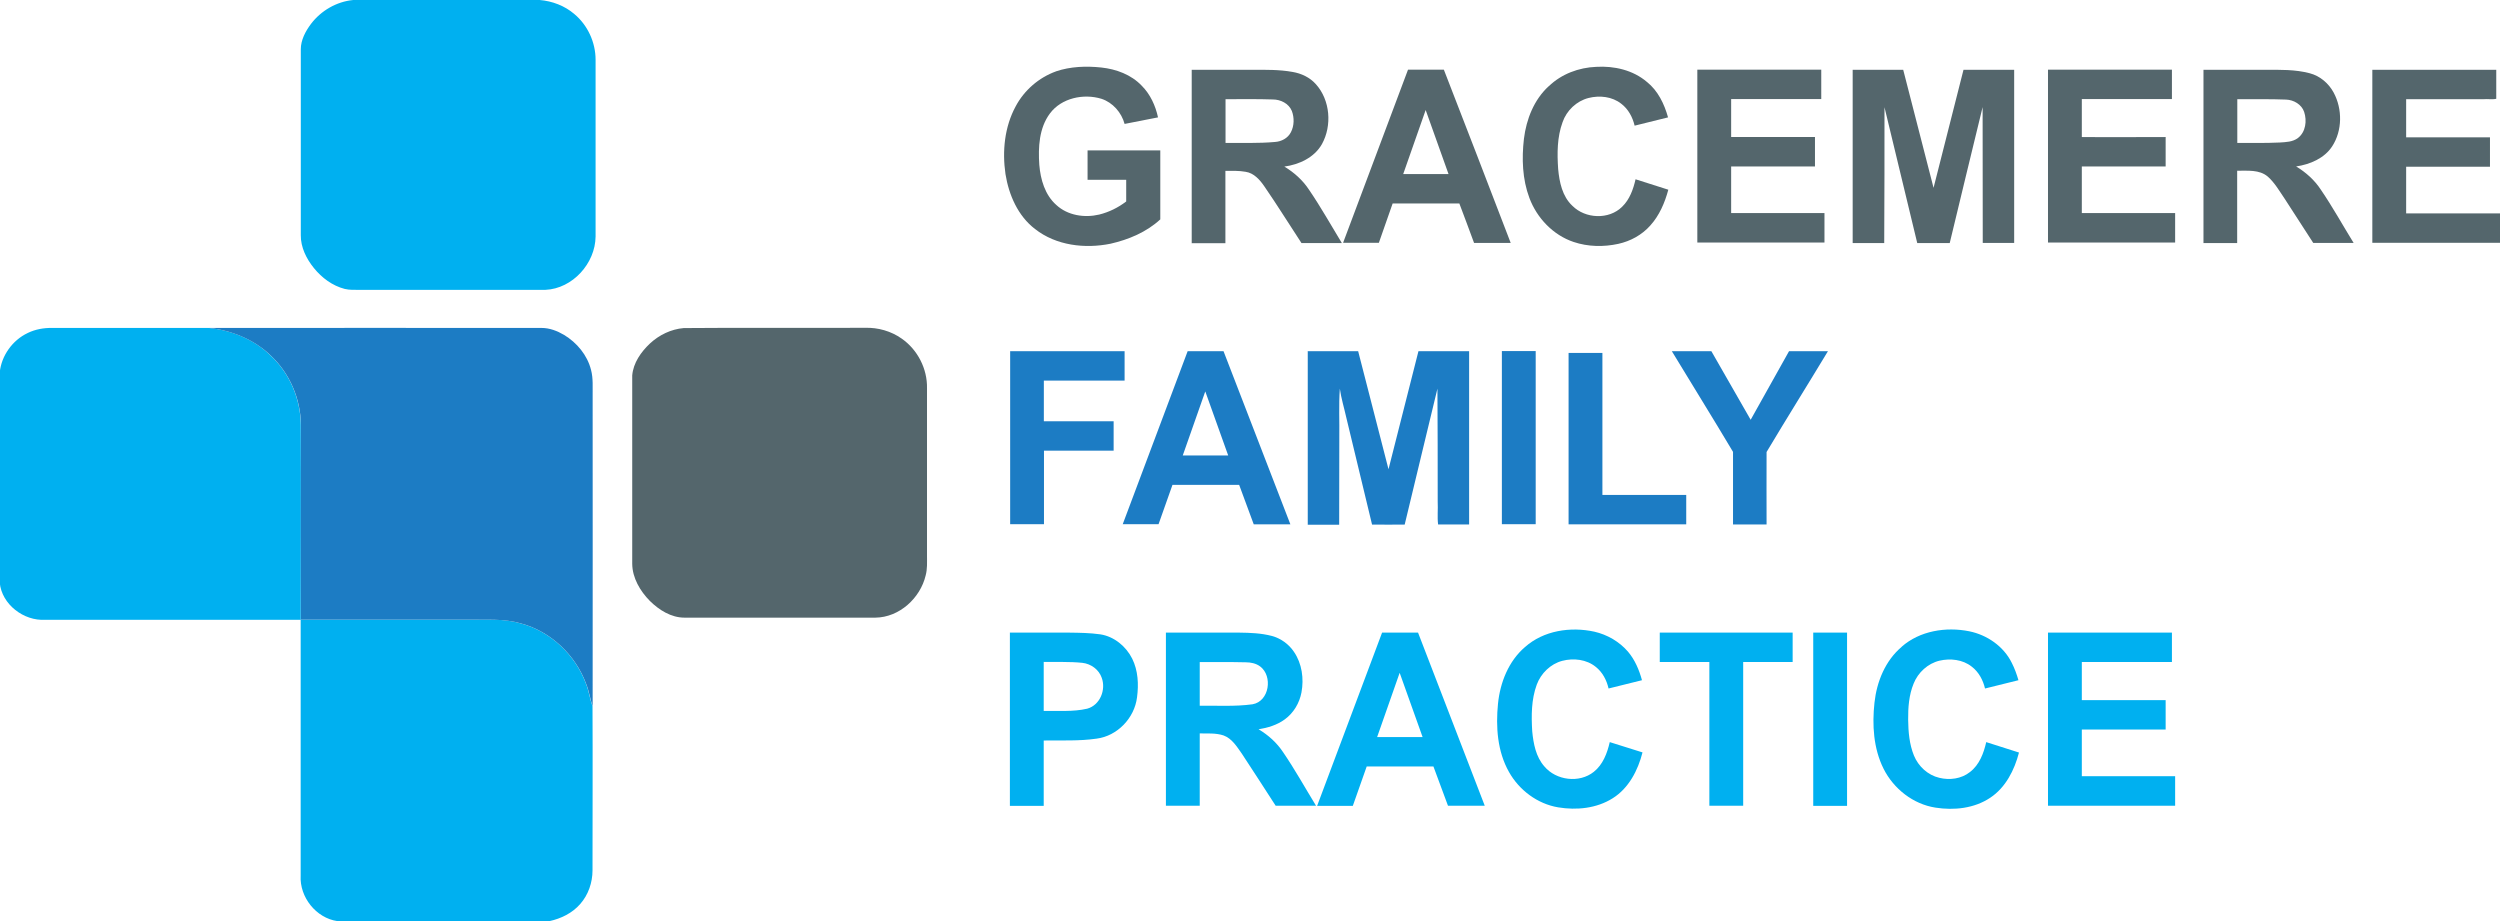
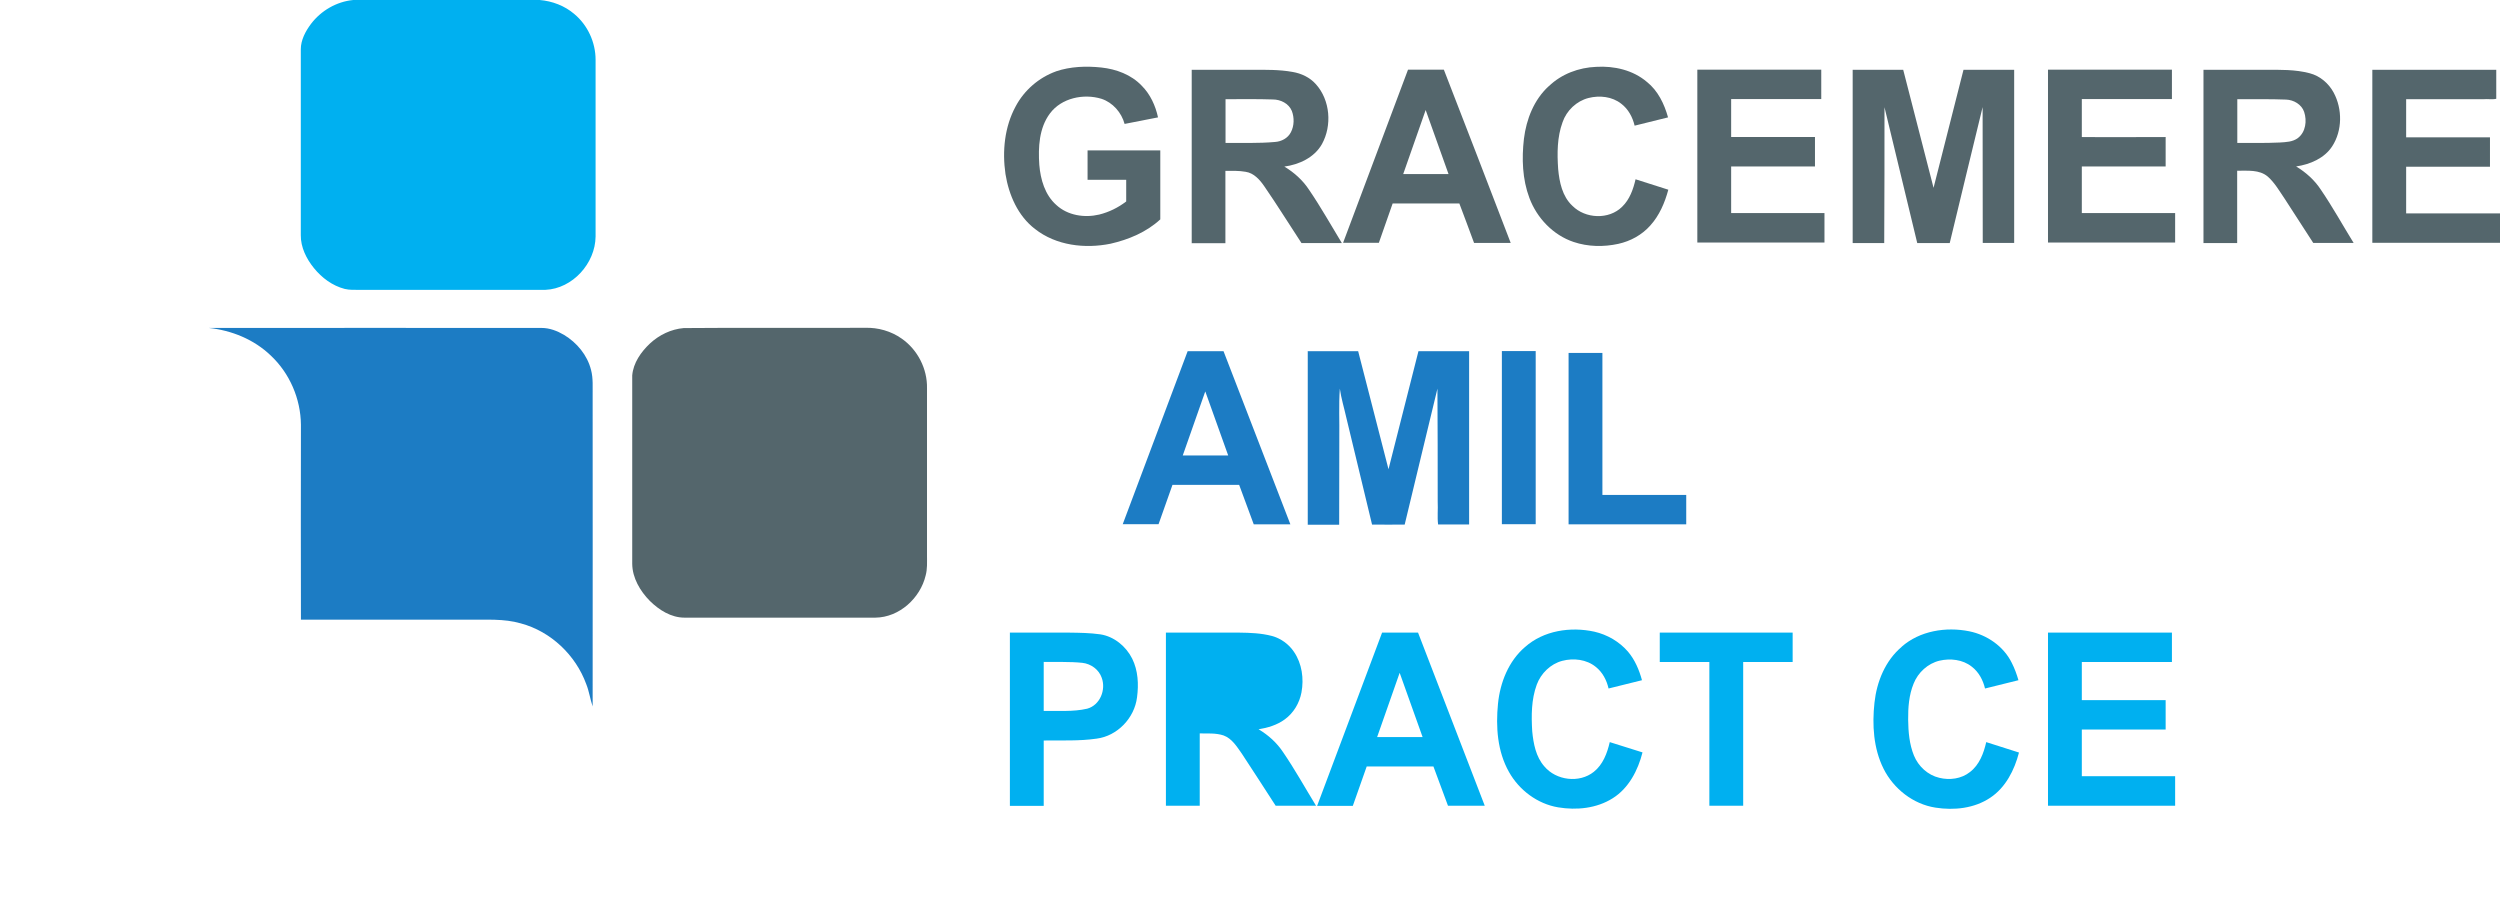
<svg xmlns="http://www.w3.org/2000/svg" id="a" width="187" height="68.89" viewBox="0 0 187 68.89">
  <g>
    <path d="M26.42,0h13.95c.94,.08,1.87,.43,2.59,1.05,1,.83,1.59,2.12,1.59,3.42,0,4.41,0,8.81,0,13.22-.02,2.01-1.72,3.9-3.75,3.99-4.63,0-9.26,0-13.89,0-.38,0-.76,.02-1.13-.07-.92-.24-1.71-.83-2.3-1.56-.56-.69-.99-1.55-.98-2.46,0-4.63,0-9.27,0-13.9,0-.7,.35-1.35,.76-1.9,.75-.99,1.91-1.67,3.16-1.79Z" fill="#00b0f0" />
-     <path d="M2.09,24.9c.56-.27,1.19-.38,1.8-.37,3.91,0,7.81,0,11.72,0,1.71,.17,3.39,.85,4.63,2.06,1.42,1.32,2.24,3.24,2.26,5.18,.02,4.86,0,9.72,0,14.58,4.18,0,8.37,0,12.55,0,1.3,.02,2.63-.1,3.9,.28,2.24,.6,4.1,2.36,4.89,4.54,.22,.54,.28,1.12,.48,1.67,.02,4.09,0,8.17,0,12.26,0,.91-.31,1.83-.92,2.52-.59,.68-1.43,1.09-2.3,1.28h-15.86c-1.6-.23-2.84-1.8-2.75-3.4,0-6.38,0-12.76,0-19.14-6.37,0-12.74,0-19.11,0-1.6,.1-3.25-1.15-3.4-2.78v-15.73c.13-1.25,.95-2.4,2.09-2.94Z" fill="#00b0f0" />
    <path d="M114.07,48.4c1.39-1.24,3.41-1.54,5.19-1.15,.96,.22,1.86,.74,2.51,1.49,.52,.61,.84,1.37,1.05,2.14-.83,.21-1.67,.41-2.5,.62-.14-.62-.45-1.22-.96-1.62-.69-.56-1.66-.67-2.5-.45-.88,.23-1.6,.94-1.91,1.78-.41,1.11-.41,2.32-.34,3.49,.09,.92,.27,1.91,.91,2.63,.88,1.05,2.62,1.27,3.7,.4,.68-.54,1-1.39,1.19-2.22,.82,.25,1.63,.52,2.45,.77-.34,1.34-1.03,2.68-2.23,3.43-1.2,.76-2.7,.91-4.08,.68-1.55-.26-2.92-1.29-3.68-2.65-.87-1.54-.99-3.37-.82-5.1,.16-1.59,.79-3.19,2.03-4.25Z" fill="#00b0f0" />
    <path d="M142.24,48.38c1.36-1.2,3.32-1.51,5.06-1.16,1.33,.27,2.57,1.12,3.18,2.36,.21,.41,.37,.85,.5,1.3-.83,.21-1.67,.41-2.5,.62-.15-.63-.47-1.24-1-1.64-.67-.53-1.6-.63-2.41-.44-.87,.21-1.6,.88-1.93,1.71-.35,.85-.42,1.79-.41,2.71,.01,.9,.09,1.83,.43,2.67,.33,.81,1.04,1.47,1.9,1.67,.77,.19,1.65,.08,2.29-.43,.71-.54,1.03-1.41,1.22-2.24,.81,.26,1.63,.52,2.45,.78-.34,1.31-1,2.62-2.15,3.38-1.19,.8-2.71,.96-4.1,.74-1.67-.26-3.13-1.41-3.88-2.91-.76-1.52-.86-3.28-.68-4.94,.17-1.57,.81-3.15,2.04-4.18Z" fill="#00b0f0" />
    <path d="M75.53,47.32c1.48,0,2.96,0,4.44,0,.78,.01,1.57,.02,2.34,.13,1.03,.16,1.92,.9,2.38,1.82,.44,.89,.49,1.92,.36,2.89-.19,1.55-1.47,2.89-3.02,3.09-1.31,.19-2.64,.12-3.96,.14,0,1.63,0,3.26,0,4.89-.84,0-1.68,0-2.53,0,0-4.32,0-8.64,0-12.95Zm2.53,5.86c1.09-.03,2.19,.08,3.26-.17,.96-.26,1.42-1.41,1.09-2.31-.21-.62-.81-1.05-1.45-1.12-.96-.1-1.93-.05-2.89-.07,0,1.22,0,2.44,0,3.66Z" fill="#00b0f0" />
-     <path d="M87.2,47.32c1.83,0,3.67,0,5.5,0,.82,.01,1.64,.04,2.44,.25,.67,.18,1.27,.62,1.65,1.19,.6,.88,.75,2,.56,3.03-.15,.8-.59,1.54-1.25,2.02-.57,.42-1.27,.63-1.96,.74,.73,.43,1.37,1.01,1.84,1.72,.88,1.29,1.64,2.66,2.46,4-1.01,0-2.01,0-3.02,0-.85-1.3-1.68-2.62-2.54-3.91-.37-.52-.73-1.12-1.36-1.35-.57-.19-1.19-.14-1.78-.15,0,1.8,0,3.6,0,5.41-.84,0-1.68,0-2.53,0,0-4.32,0-8.64,0-12.95Zm2.53,5.47c1.32-.02,2.65,.07,3.96-.11,1.26-.22,1.53-2.11,.57-2.83-.31-.23-.7-.31-1.08-.31-1.15-.03-2.3-.01-3.44-.02,0,1.09,0,2.18,0,3.27Z" fill="#00b0f0" />
+     <path d="M87.2,47.32c1.83,0,3.67,0,5.5,0,.82,.01,1.64,.04,2.44,.25,.67,.18,1.27,.62,1.65,1.19,.6,.88,.75,2,.56,3.03-.15,.8-.59,1.54-1.25,2.02-.57,.42-1.27,.63-1.96,.74,.73,.43,1.37,1.01,1.84,1.72,.88,1.29,1.64,2.66,2.46,4-1.01,0-2.01,0-3.02,0-.85-1.3-1.68-2.62-2.54-3.91-.37-.52-.73-1.12-1.36-1.35-.57-.19-1.19-.14-1.78-.15,0,1.8,0,3.6,0,5.41-.84,0-1.68,0-2.53,0,0-4.32,0-8.64,0-12.95Zm2.53,5.47Z" fill="#00b0f0" />
    <path d="M103.38,47.32c.89,0,1.79,0,2.69,0,1.66,4.32,3.33,8.63,4.99,12.95-.92,0-1.83,0-2.75,0-.36-.98-.73-1.96-1.09-2.94-1.66,0-3.33,0-4.99,0-.35,.98-.69,1.97-1.04,2.95-.89,0-1.78,0-2.67,0,1.62-4.32,3.24-8.64,4.86-12.96Zm1.31,3.02c-.56,1.6-1.12,3.19-1.68,4.79,1.13,0,2.26,0,3.4,0-.57-1.6-1.14-3.19-1.71-4.79Z" fill="#00b0f0" />
    <path d="M124.16,47.32h9.93c0,.73,0,1.47,0,2.2-1.23,0-2.47,0-3.7,0,0,3.58,0,7.17,0,10.75h-2.53c0-3.58,0-7.17,0-10.75-1.24,0-2.47,0-3.71,0,0-.74,0-1.47,0-2.2Z" fill="#00b0f0" />
-     <path d="M135.63,47.32h2.53c0,4.32,0,8.64,0,12.96-.84,0-1.68,0-2.53,0,0-4.32,0-8.64,0-12.96Z" fill="#00b0f0" />
    <path d="M153.19,47.32h9.27c0,.73,0,1.47,0,2.2-2.25,0-4.49,0-6.74,0,0,.95,0,1.9,0,2.85,2.09,0,4.18,0,6.27,0v2.2c-2.09,0-4.18,0-6.27,0,0,1.16,0,2.33,0,3.49,2.33,0,4.65,0,6.98,0,0,.74,0,1.47,0,2.21-3.17,0-6.34,0-9.51,0,0-4.32,0-8.64,0-12.96Z" fill="#00b0f0" />
  </g>
  <g>
    <path d="M78.98,5.34c1.09-.37,2.27-.41,3.4-.29,1.11,.12,2.23,.53,3.02,1.36,.64,.64,1.03,1.49,1.22,2.37-.83,.16-1.67,.32-2.5,.49-.23-.85-.88-1.6-1.73-1.88-1.34-.41-2.99-.06-3.85,1.09-.82,1.09-.89,2.54-.8,3.85,.09,1.09,.42,2.25,1.27,3,.85,.79,2.11,.98,3.21,.72,.73-.18,1.42-.52,2.02-.98,0-.54,0-1.08,0-1.62-.96,0-1.92,0-2.89,0,0-.73,0-1.47,0-2.2,1.81,0,3.62,0,5.44,0,0,1.72,0,3.44,0,5.16-1.03,.95-2.36,1.51-3.72,1.82-1.92,.39-4.07,.14-5.65-1.1-1.28-.98-1.96-2.55-2.21-4.11-.25-1.71-.07-3.53,.76-5.06,.64-1.21,1.74-2.16,3.02-2.62Z" fill="#54666c" />
    <path d="M115.85,6.45c.95-.92,2.25-1.4,3.55-1.45,1.34-.08,2.75,.24,3.79,1.13,.83,.66,1.3,1.65,1.58,2.65-.83,.21-1.67,.41-2.5,.62-.15-.63-.47-1.24-1-1.64-.68-.54-1.62-.64-2.45-.43-.9,.23-1.64,.94-1.94,1.81-.41,1.12-.41,2.33-.33,3.5,.09,.98,.31,2.05,1.06,2.75,.97,.98,2.74,1.06,3.73,.07,.56-.54,.83-1.31,1-2.05,.82,.26,1.63,.52,2.45,.78-.26,.97-.67,1.93-1.35,2.68-.62,.7-1.48,1.17-2.39,1.37-1.1,.24-2.27,.22-3.34-.14-1.53-.51-2.75-1.79-3.31-3.29-.53-1.41-.58-2.95-.41-4.43,.18-1.46,.75-2.92,1.85-3.93Z" fill="#54666c" />
    <path d="M89.14,18.17c0-4.32,0-8.64,0-12.95h4.52c1.01,0,2.03-.02,3.02,.16,.66,.11,1.3,.41,1.75,.92,1.07,1.19,1.22,3.09,.45,4.48-.57,1.01-1.71,1.53-2.81,1.68,.73,.44,1.38,1.02,1.85,1.74,.88,1.29,1.64,2.65,2.45,3.98-1.01,0-2.01,0-3.02,0-.93-1.41-1.81-2.84-2.77-4.23-.34-.5-.79-1.01-1.41-1.1-.5-.09-1-.07-1.51-.07,0,1.8,0,3.6,0,5.41-.84,0-1.68,0-2.53,0Zm2.53-10.75c0,1.09,0,2.18,0,3.27,1.23-.01,2.46,.04,3.69-.07,.49-.03,.97-.28,1.2-.73,.25-.48,.26-1.09,.07-1.59-.23-.56-.84-.86-1.42-.86-1.18-.04-2.36-.02-3.54-.02Z" fill="#54666c" />
    <path d="M100.46,18.17c1.62-4.32,3.24-8.64,4.86-12.96,.89,0,1.78,0,2.68,0,1.68,4.31,3.34,8.64,5,12.96-.91,0-1.83,0-2.74,0-.37-.98-.72-1.97-1.1-2.95-1.66,0-3.32,0-4.99,0-.34,.98-.69,1.96-1.03,2.94-.89,.01-1.79,0-2.68,0Zm4.49-5.15c1.13,0,2.26,0,3.4,0-.57-1.6-1.14-3.19-1.71-4.79-.56,1.6-1.12,3.19-1.68,4.79Z" fill="#54666c" />
    <path d="M126.96,5.21c3.09,0,6.18,0,9.27,0,0,.73,0,1.47,0,2.2-2.25,0-4.49,0-6.74,0,0,.95,0,1.9,0,2.84,2.09,0,4.18,0,6.27,0,0,.73,0,1.47,0,2.2-2.09,0-4.18,0-6.27,0,0,1.16,0,2.33,0,3.49,2.33,0,4.65,0,6.98,0,0,.73,0,1.47,0,2.2-3.17,0-6.34,0-9.51,0,0-4.32,0-8.64,0-12.96Z" fill="#54666c" />
    <path d="M138.58,18.17c0-4.32,0-8.64,0-12.95,1.26,0,2.52,0,3.78,0,.76,2.94,1.51,5.88,2.27,8.83,.75-2.94,1.49-5.89,2.24-8.83,1.26,0,2.52,0,3.79,0,0,4.32,0,8.64,0,12.95-.78,0-1.57,0-2.35,0,0-3.39,0-6.77-.01-10.16-.83,3.39-1.64,6.78-2.46,10.17h-2.43c-.82-3.39-1.63-6.78-2.45-10.16,0,3.39,0,6.78-.02,10.16-.78,0-1.57,0-2.35,0Z" fill="#54666c" />
    <path d="M153.19,5.21c3.09,0,6.18,0,9.27,0,0,.73,0,1.47,0,2.2-2.25,0-4.49,0-6.74,0,0,.95,0,1.89,0,2.84,2.09,.02,4.18,0,6.27,0,0,.73,0,1.47,0,2.2-2.09,0-4.18,0-6.27,0,0,1.16,0,2.33,0,3.49,2.33,0,4.65,0,6.98,0,0,.73,0,1.47,0,2.2-3.17,0-6.34,0-9.51,0,0-4.32,0-8.64,0-12.95Z" fill="#54666c" />
    <path d="M164.82,18.17c0-4.32,0-8.64,0-12.95h4.61c1.12,0,2.25-.03,3.34,.26,.77,.2,1.42,.76,1.79,1.45,.66,1.23,.65,2.84-.11,4.01-.59,.91-1.67,1.36-2.7,1.51,.73,.44,1.38,1.02,1.85,1.74,.88,1.29,1.63,2.65,2.45,3.98-1.01,0-2.01,0-3.02,0-.72-1.1-1.43-2.21-2.14-3.31-.39-.57-.74-1.19-1.26-1.65-.63-.54-1.52-.43-2.29-.44,0,1.8,0,3.6,0,5.41-.84,0-1.69,0-2.53,0Zm2.53-10.75c0,1.09,0,2.18,0,3.27,1.06,0,2.11,.02,3.17-.03,.47-.03,.98-.04,1.37-.34,.58-.45,.68-1.29,.46-1.95-.19-.56-.78-.9-1.35-.92-1.21-.05-2.43-.02-3.64-.03Z" fill="#54666c" />
    <path d="M177.45,18.17c0-4.32,0-8.64,0-12.95,3.09,0,6.18,0,9.27,0,0,.72,0,1.45,0,2.17-.3,.07-.64,0-.95,.03-1.93,0-3.86,0-5.79,0,0,.95,0,1.9,0,2.85,2.09,0,4.18,0,6.27,0,0,.73,0,1.47,0,2.2-2.09,0-4.18,0-6.27,0,0,1.16,0,2.33,0,3.49,2.34,0,4.68,0,7.02,0,0,.73,0,1.47,0,2.2-3.18,0-6.37,0-9.55,0Z" fill="#54666c" />
    <path d="M51.15,24.54c4.52-.04,9.04,0,13.56-.02,.97-.03,1.95,.25,2.74,.81,1.19,.83,1.92,2.26,1.89,3.71,0,4.18,0,8.36,0,12.54,0,.49,.03,.98-.1,1.46-.4,1.7-1.97,3.14-3.76,3.16h-14.28c-1,0-1.9-.57-2.59-1.25-.73-.74-1.31-1.72-1.32-2.78,0-4.7,0-9.39,0-14.09,.08-.94,.66-1.76,1.33-2.39,.69-.64,1.58-1.07,2.52-1.15Z" fill="#54666c" />
  </g>
  <g>
    <path d="M15.61,24.53c8.3-.01,16.6,0,24.9,0,.6,0,1.17,.22,1.68,.52,.96,.58,1.74,1.51,2.02,2.62,.17,.64,.11,1.31,.12,1.97,0,7.73,.01,15.47,0,23.2-.19-.55-.26-1.13-.48-1.67-.79-2.17-2.65-3.94-4.89-4.54-1.27-.37-2.6-.26-3.9-.28-4.18,0-8.37,0-12.55,0-.02-4.86,0-9.72,0-14.58-.02-1.94-.84-3.85-2.26-5.18-1.25-1.2-2.92-1.88-4.63-2.06Z" fill="#1c7cc4" />
-     <path d="M75.55,26.27c2.86,0,5.71,0,8.57,0v2.2c-2.01,0-4.03,0-6.04,0,0,1.01,0,2.03,0,3.04,1.74,0,3.48,0,5.22,0,0,.73,0,1.47,0,2.2-1.74,0-3.48,0-5.21,0,0,1.83,0,3.67,0,5.5-.84,0-1.68,0-2.53,0v-12.95Z" fill="#1c7cc4" />
    <path d="M88.84,26.27c.89,0,1.79,0,2.68,0,1.67,4.32,3.33,8.64,5,12.95-.92,0-1.83,0-2.74,0-.37-.98-.73-1.97-1.09-2.95-1.66,0-3.33,0-4.99,0-.35,.98-.69,1.96-1.04,2.94-.89,0-1.78,0-2.68,0,1.62-4.32,3.24-8.64,4.86-12.95Zm1.31,3.02c-.56,1.59-1.12,3.19-1.68,4.78,1.13,0,2.26,0,3.4,0-.57-1.59-1.14-3.19-1.71-4.78Z" fill="#1c7cc4" />
    <path d="M97.81,26.27c1.26,0,2.52,0,3.78,0,.76,2.94,1.51,5.88,2.27,8.83,.75-2.94,1.49-5.88,2.24-8.83,1.26,0,2.53,0,3.79,0,0,4.32,0,8.64,0,12.96-.77,0-1.55,0-2.32,0-.07-.55,0-1.14-.03-1.71,0-2.82,0-5.64-.02-8.45-.81,3.39-1.64,6.77-2.45,10.17-.81,.01-1.63,0-2.44,0-.65-2.67-1.29-5.35-1.93-8.02-.16-.72-.38-1.43-.48-2.15-.09,1.23-.02,2.46-.04,3.7,0,2.16,0,4.32-.01,6.48-.78,0-1.57,0-2.35,0,0-4.32,0-8.63,0-12.95Z" fill="#1c7cc4" />
    <path d="M112.34,26.26c.84,0,1.68,0,2.53,0v12.95c-.84,0-1.68,0-2.53,0,0-4.32,0-8.64,0-12.96Z" fill="#1c7cc4" />
-     <path d="M125.05,26.27c.99,0,1.97,0,2.96,0,.98,1.71,1.96,3.42,2.94,5.13,.96-1.71,1.92-3.42,2.87-5.13,.97,0,1.94,0,2.91,0-1.52,2.52-3.08,5.01-4.59,7.54-.01,1.81,0,3.61,0,5.42-.84,0-1.68,0-2.51,0,0-1.81,0-3.62,0-5.43-1.5-2.52-3.05-5.01-4.57-7.52Z" fill="#1c7cc4" />
    <path d="M117.34,26.4c.84,0,1.68,0,2.52,0,0,3.54,0,7.08,0,10.62,2.09,0,4.18,0,6.27,0,0,.73,0,1.47,0,2.2-2.93,0-5.86,0-8.8,0,0-4.27,0-8.55,0-12.82Z" fill="#1c7cc4" />
  </g>
</svg>